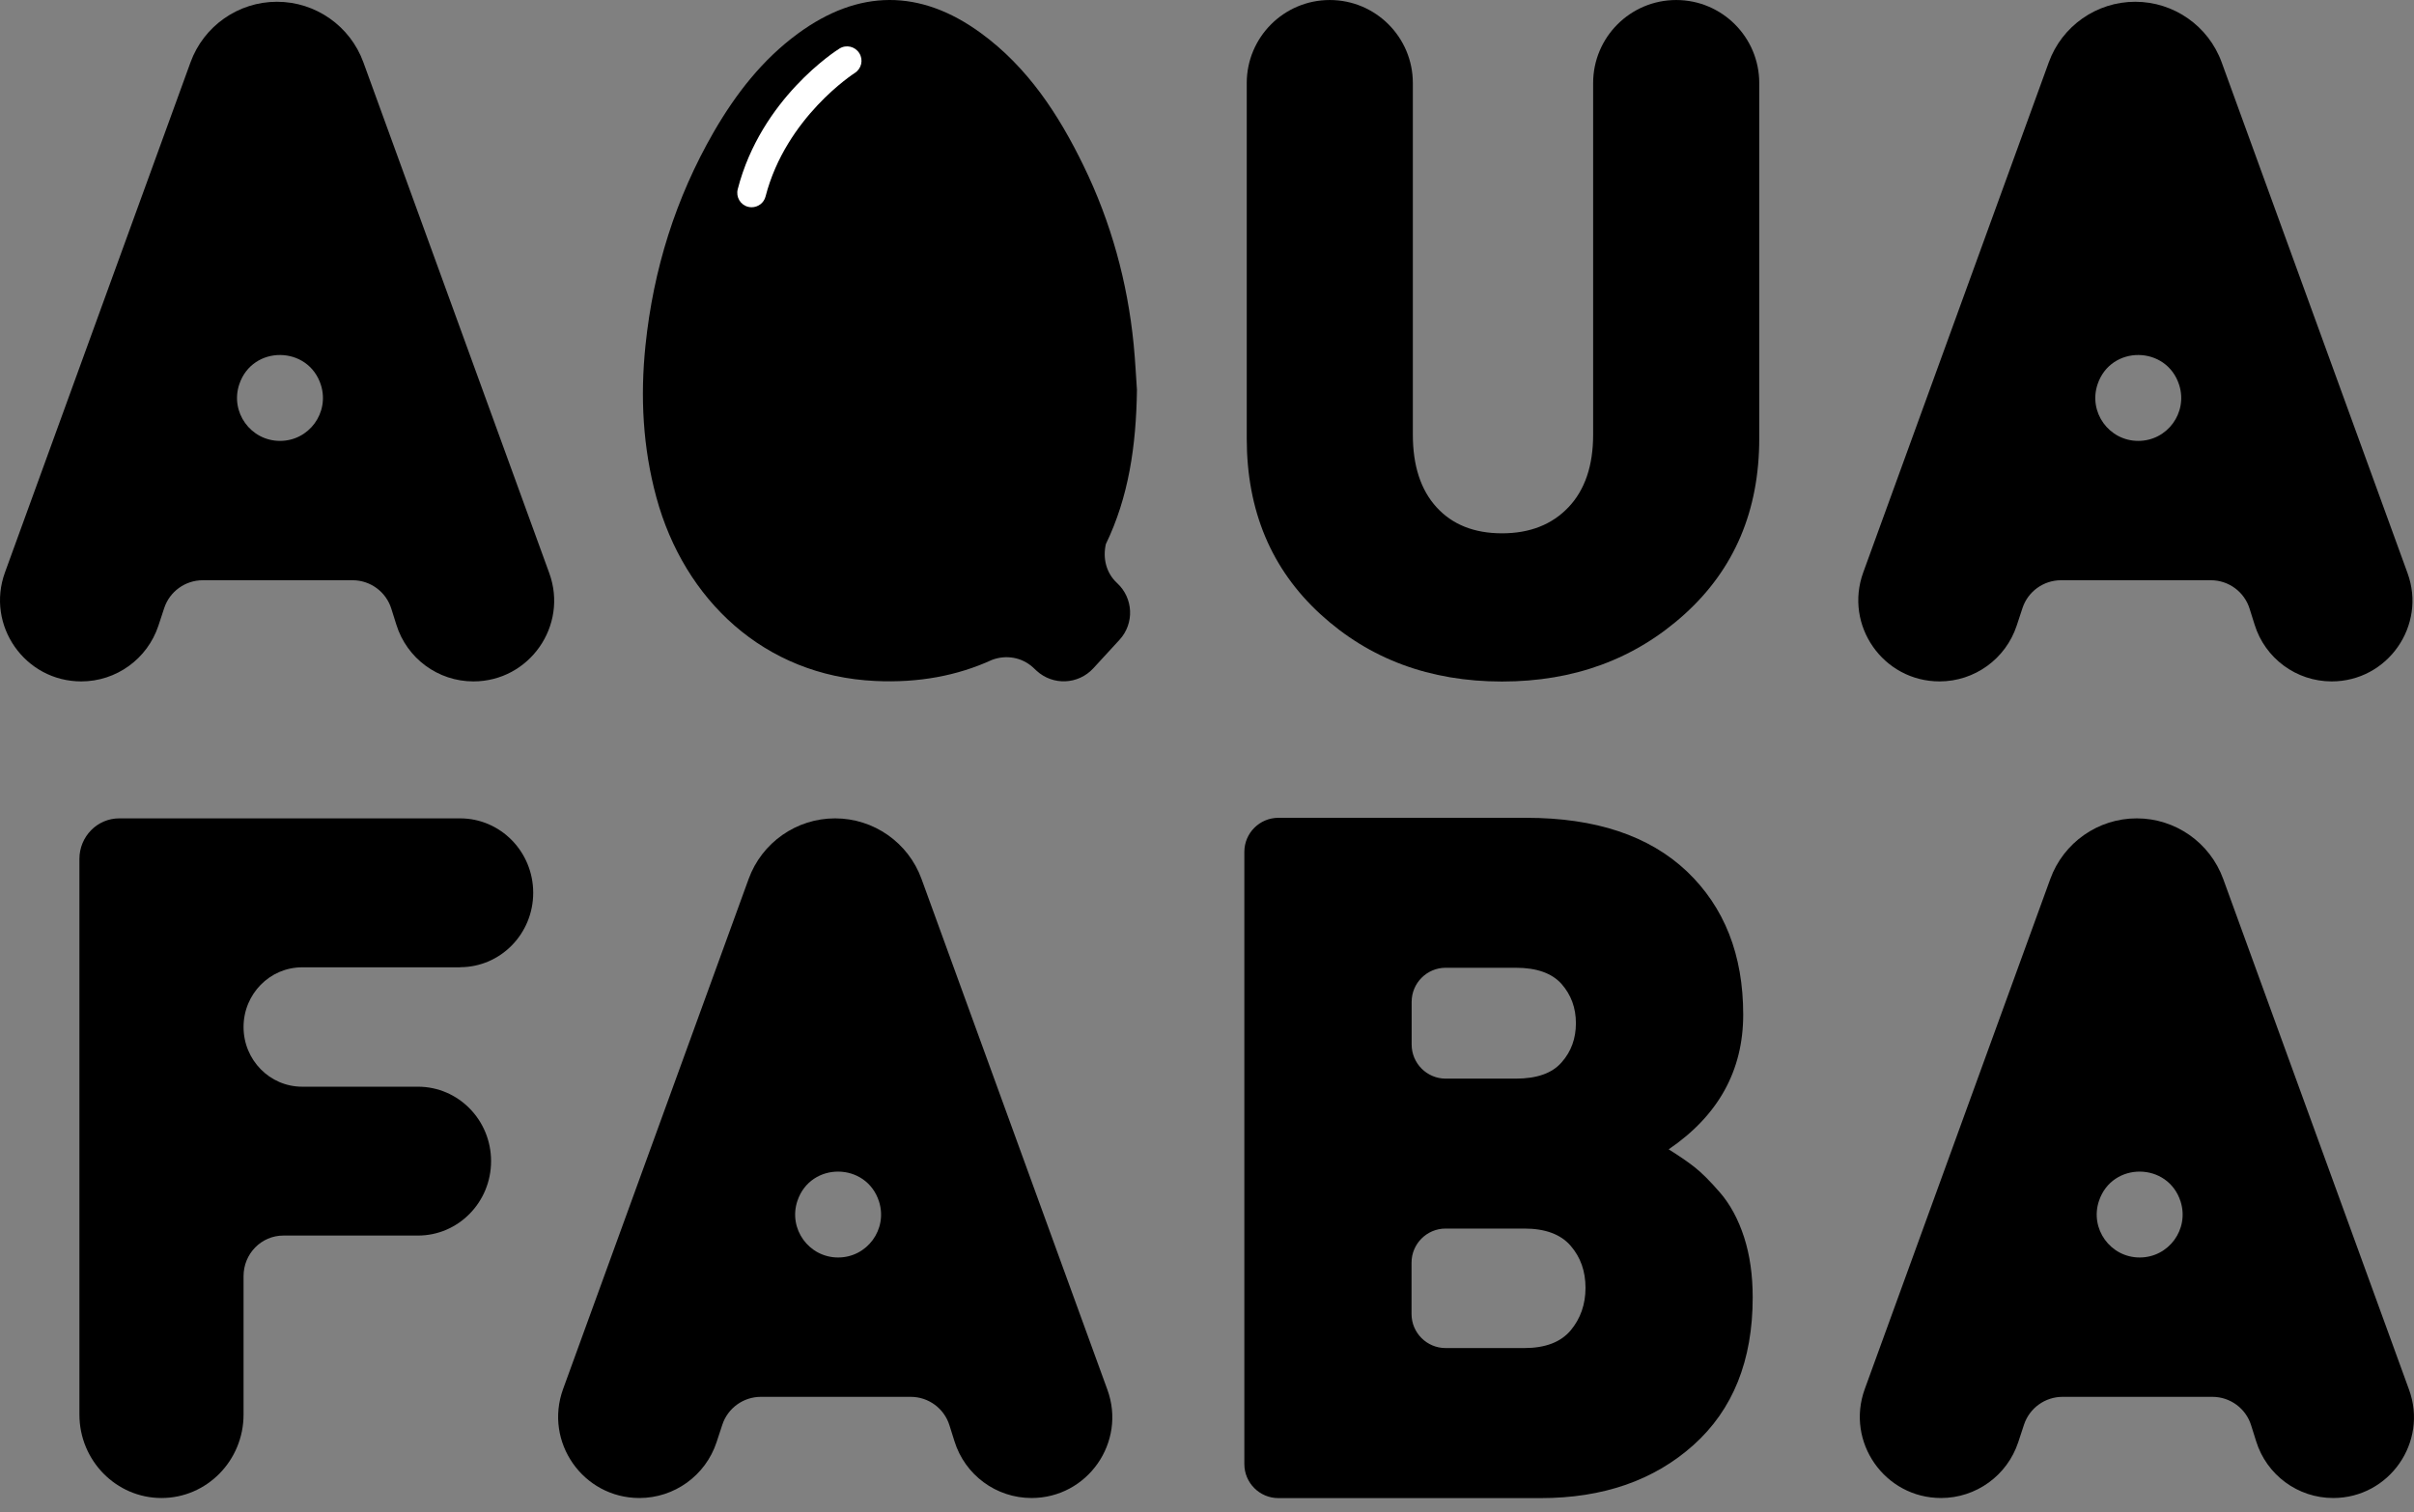
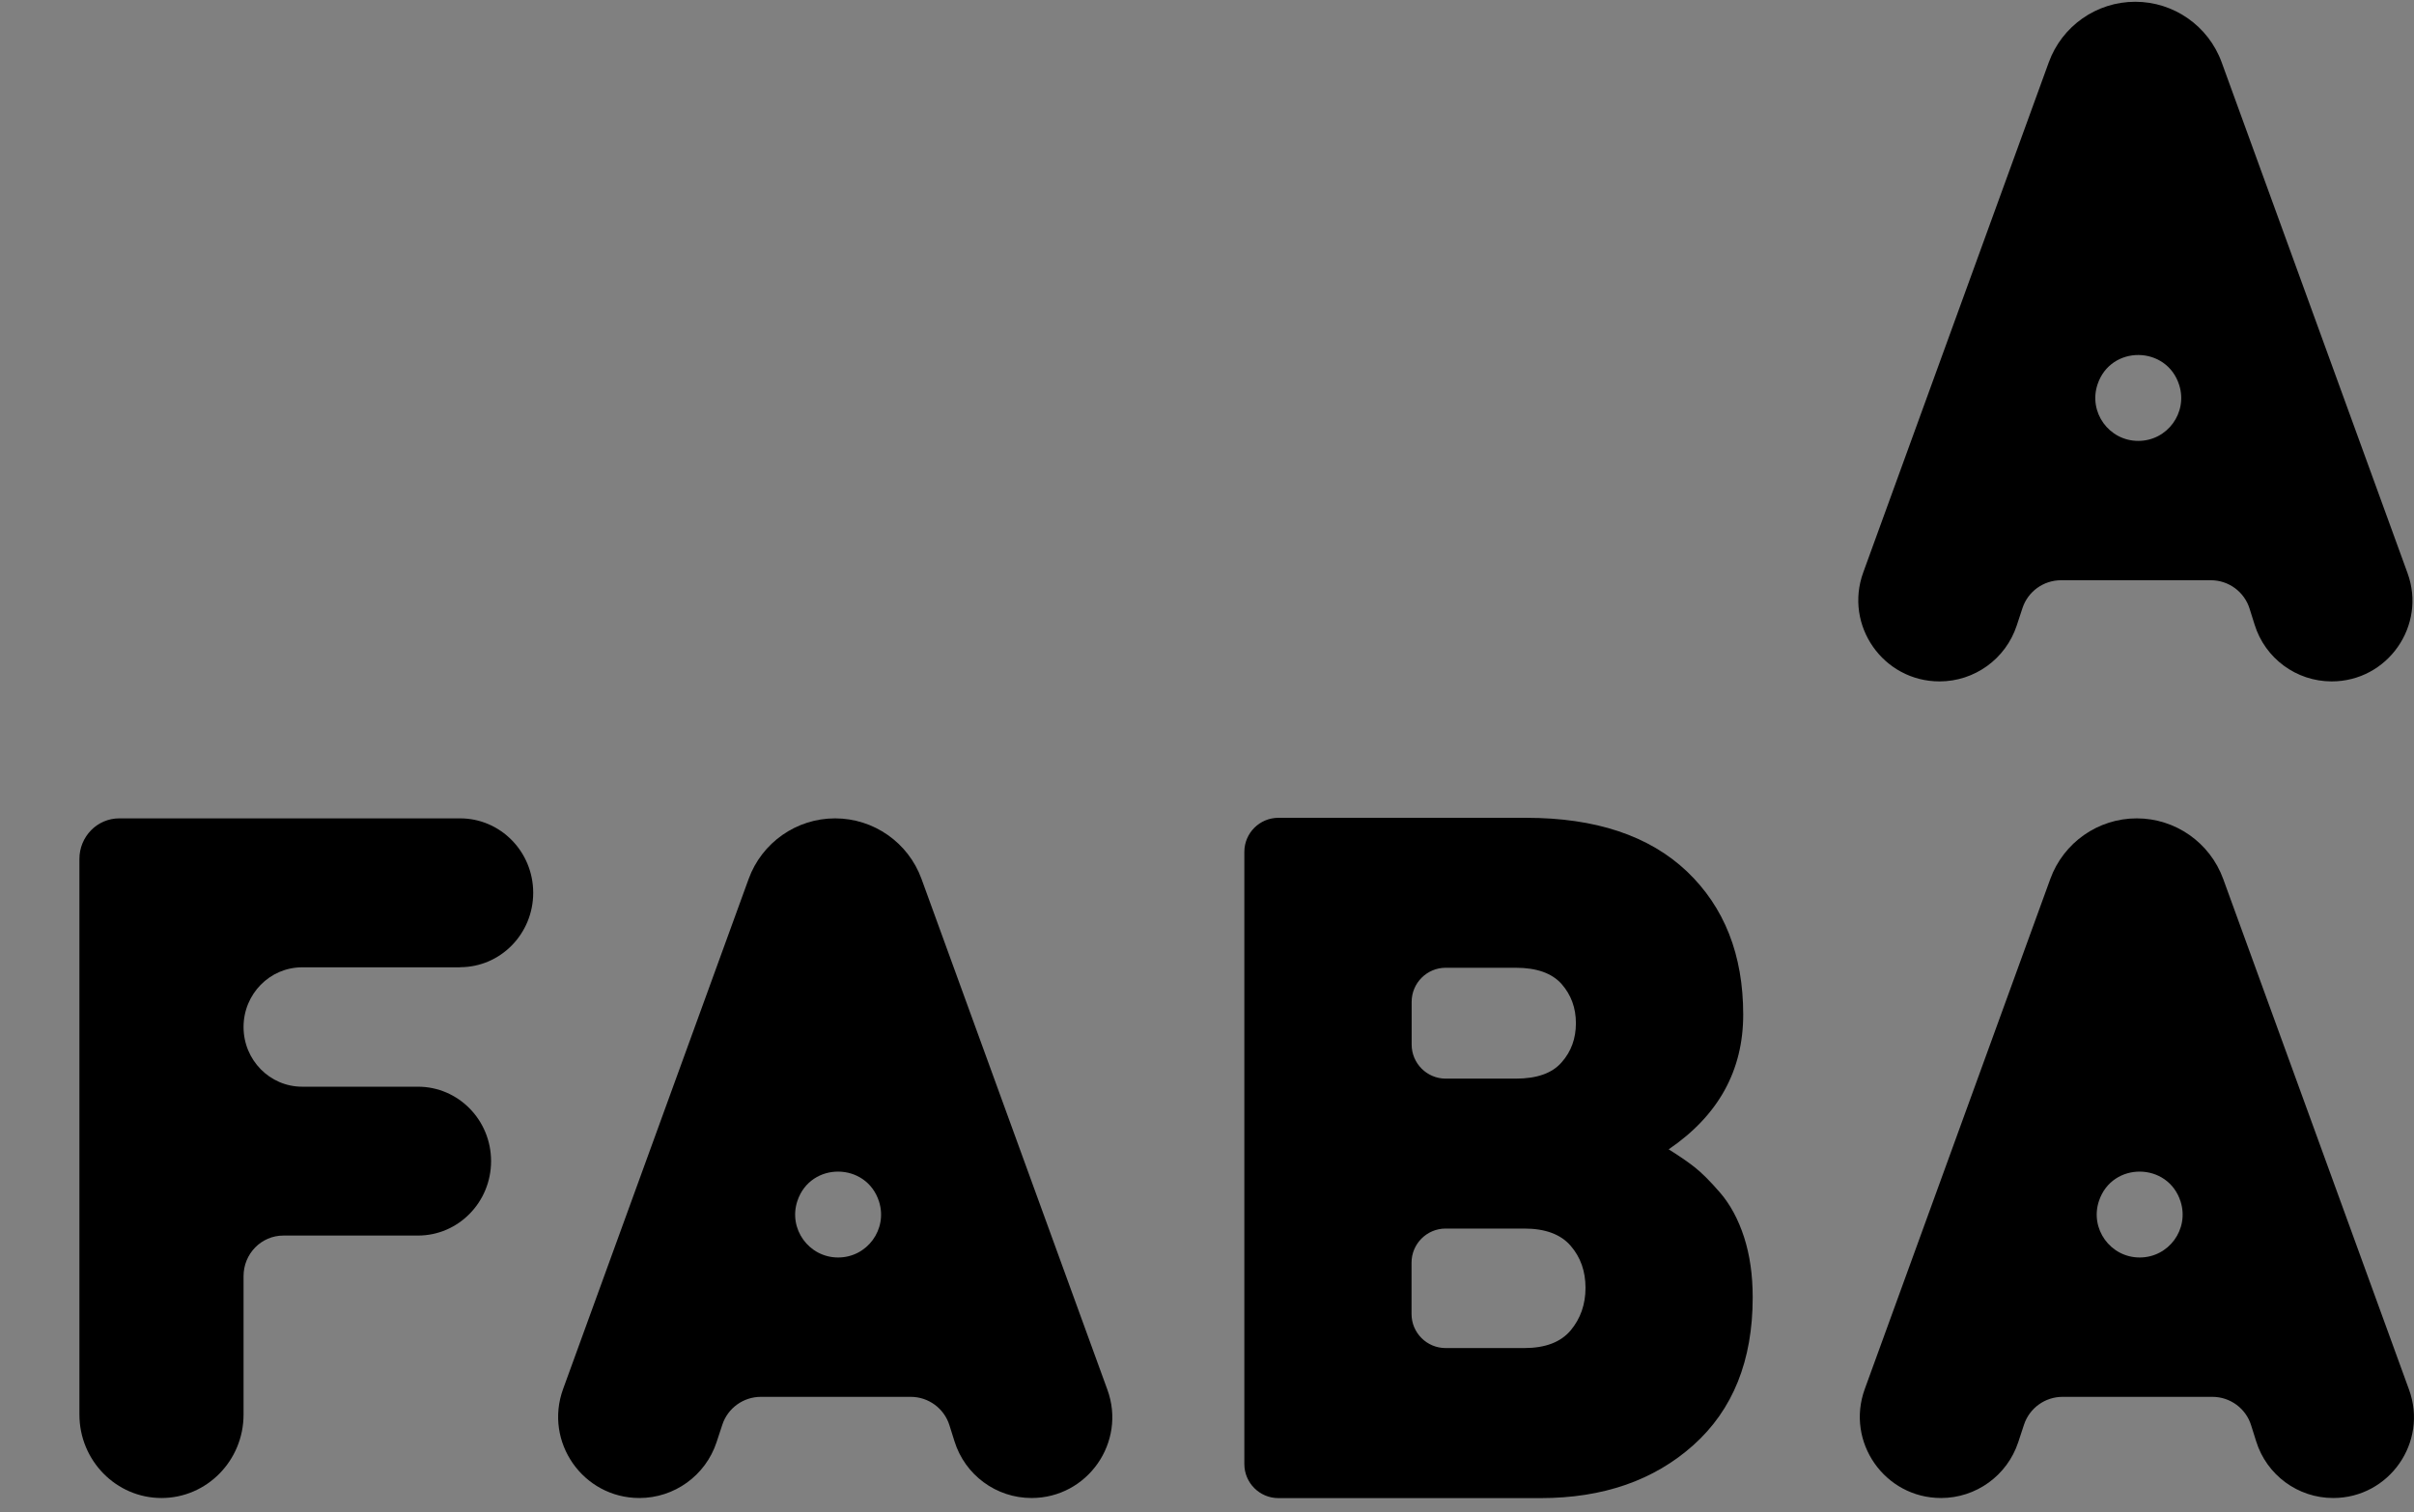
<svg xmlns="http://www.w3.org/2000/svg" width="166" height="104" viewBox="0 0 166 104" fill="none">
  <rect x="0" y="0" width="166" height="104" fill="#808080" stroke="none" />
-   <path d="M32.553 46.861C30.122 46.861 27.975 45.278 27.255 42.959L26.91 41.863C26.549 40.7 25.469 39.904 24.245 39.904H13.941C12.741 39.904 11.667 40.677 11.292 41.818L10.894 43.026C10.136 45.315 7.997 46.861 5.588 46.861C1.716 46.861 -0.986 43.011 0.342 39.364L13.101 4.286C14.009 1.787 16.388 0.121 19.045 0.121C21.701 0.121 24.08 1.787 24.988 4.286L37.769 39.409C39.09 43.026 36.403 46.861 32.553 46.861ZM22.069 26.478C21.206 23.754 17.363 23.716 16.455 26.426C15.81 28.339 17.236 30.321 19.255 30.321C21.251 30.321 22.669 28.384 22.069 26.478Z" fill="black" />
  <path d="M160.338 46.861C157.907 46.861 155.76 45.278 155.04 42.959L154.695 41.863C154.335 40.7 153.254 39.904 152.031 39.904H141.726C140.526 39.904 139.452 40.677 139.077 41.818L138.679 43.026C137.921 45.315 135.783 46.861 133.374 46.861C129.501 46.861 126.799 43.011 128.128 39.364L140.886 4.286C141.794 1.787 144.173 0.121 146.83 0.121C149.486 0.121 151.865 1.787 152.774 4.286L165.554 39.409C166.875 43.026 164.188 46.861 160.338 46.861ZM149.854 26.478C148.991 23.754 145.149 23.716 144.241 26.426C143.595 28.339 145.021 30.321 147.04 30.321C149.036 30.321 150.455 28.384 149.854 26.478Z" fill="black" />
  <path d="M70.933 103.02C68.502 103.02 66.355 101.436 65.635 99.118L65.29 98.022C64.929 96.859 63.849 96.063 62.625 96.063H52.321C51.12 96.063 50.047 96.836 49.672 97.977L49.274 99.185C48.516 101.474 46.377 103.02 43.968 103.02C40.096 103.02 37.394 99.17 38.722 95.523L51.481 60.445C52.389 57.946 54.768 56.28 57.424 56.28C60.081 56.28 62.46 57.946 63.368 60.445L76.149 95.568C77.47 99.185 74.783 103.02 70.933 103.02ZM60.449 82.637C59.586 79.913 55.743 79.875 54.835 82.584C54.19 84.498 55.616 86.479 57.635 86.479C59.631 86.479 61.049 84.543 60.449 82.637Z" fill="black" />
  <path d="M160.443 103.02C158.012 103.02 155.865 101.436 155.145 99.118L154.8 98.022C154.44 96.859 153.359 96.063 152.136 96.063H141.831C140.631 96.063 139.557 96.836 139.182 97.977L138.784 99.185C138.026 101.474 135.888 103.02 133.478 103.02C129.606 103.02 126.904 99.17 128.233 95.523L140.991 60.445C141.899 57.946 144.278 56.28 146.935 56.28C149.591 56.28 151.97 57.946 152.879 60.445L165.659 95.568C166.98 99.185 164.293 103.02 160.443 103.02ZM149.952 82.637C149.089 79.913 145.246 79.875 144.338 82.584C143.693 84.498 145.119 86.479 147.137 86.479C149.134 86.479 150.552 84.543 149.952 82.637Z" fill="black" />
-   <path d="M120.525 89.226C120.525 93.564 119.167 96.948 116.45 99.38C113.734 101.812 110.229 103.027 105.936 103.027H87.909C86.619 103.027 85.568 101.977 85.568 100.686V58.584C85.568 57.293 86.619 56.242 87.909 56.242H104.953C109.726 56.242 113.403 57.473 115.993 59.92C118.574 62.374 119.873 65.661 119.873 69.773C119.873 73.631 118.161 76.715 114.747 79.042C115.445 79.477 116.038 79.882 116.518 80.258C116.998 80.633 117.591 81.218 118.289 82.029C118.987 82.839 119.535 83.86 119.933 85.083C120.33 86.314 120.525 87.688 120.525 89.226ZM107.384 73.061C108.045 72.318 108.368 71.417 108.368 70.366C108.368 69.316 108.037 68.415 107.384 67.672C106.724 66.929 105.673 66.554 104.232 66.554H99.414C98.124 66.554 97.073 67.605 97.073 68.895V71.837C97.073 73.128 98.124 74.179 99.414 74.179H104.232C105.681 74.179 106.732 73.811 107.384 73.061ZM108.007 91.493C108.683 90.682 109.028 89.706 109.028 88.566C109.028 87.425 108.69 86.464 108.007 85.676C107.332 84.888 106.266 84.49 104.818 84.49H99.407C98.116 84.49 97.065 85.541 97.065 86.832V90.367C97.065 91.658 98.116 92.708 99.407 92.708H104.818C106.266 92.708 107.324 92.303 108.007 91.493Z" fill="black" />
-   <path d="M76.051 37.405C77.597 34.208 78.13 30.696 78.183 26.816C78.123 25.998 78.07 24.842 77.957 23.686C77.53 19.386 76.404 15.288 74.513 11.401C72.794 7.866 70.67 4.624 67.451 2.275C63.278 -0.772 59.045 -0.757 54.865 2.312C52.419 4.106 50.595 6.463 49.086 9.067C46.46 13.622 44.929 18.523 44.388 23.746C44.021 27.281 44.201 30.771 45.139 34.216C47.053 41.248 52.554 46.478 60.178 46.831C63.166 46.974 65.837 46.471 68.209 45.383C69.177 45.015 70.265 45.195 71.038 45.901L71.278 46.126C72.404 47.161 74.145 47.086 75.181 45.961L76.982 44.002C78.018 42.876 77.942 41.135 76.817 40.099C76.059 39.401 75.819 38.373 76.051 37.39V37.405Z" fill="black" />
-   <path d="M51.691 14.253C51.608 14.253 51.526 14.245 51.443 14.223C50.91 14.088 50.595 13.547 50.73 13.014C52.336 6.77 57.507 3.476 57.724 3.341C58.19 3.048 58.798 3.191 59.09 3.656C59.383 4.121 59.24 4.729 58.775 5.022C58.73 5.052 54.055 8.054 52.644 13.51C52.531 13.96 52.126 14.253 51.683 14.253H51.691Z" fill="white" />
-   <path d="M120.976 30.155C120.976 35.116 119.265 39.139 115.85 42.231C112.435 45.323 108.247 46.869 103.287 46.869C98.326 46.869 94.161 45.323 90.791 42.231C87.421 39.139 85.733 35.116 85.733 30.155V5.712C85.733 2.56 88.292 0.001 91.444 0.001C94.596 0.001 97.155 2.56 97.155 5.712V29.893C97.155 32.024 97.696 33.69 98.784 34.883C99.872 36.077 101.373 36.677 103.287 36.677C105.2 36.677 106.724 36.077 107.857 34.883C108.99 33.69 109.553 32.024 109.553 29.893V5.712C109.553 2.56 112.112 0.001 115.265 0.001C118.417 0.001 120.976 2.56 120.976 5.712V30.155Z" fill="black" />
+   <path d="M120.525 89.226C120.525 93.564 119.167 96.948 116.45 99.38C113.734 101.812 110.229 103.027 105.936 103.027H87.909C86.619 103.027 85.568 101.977 85.568 100.686V58.584C85.568 57.293 86.619 56.242 87.909 56.242H104.953C109.726 56.242 113.403 57.473 115.993 59.92C118.574 62.374 119.873 65.661 119.873 69.773C119.873 73.631 118.161 76.715 114.747 79.042C115.445 79.477 116.038 79.882 116.518 80.258C116.998 80.633 117.591 81.218 118.289 82.029C118.987 82.839 119.535 83.86 119.933 85.083C120.33 86.314 120.525 87.688 120.525 89.226ZM107.384 73.061C108.045 72.318 108.368 71.417 108.368 70.366C108.368 69.316 108.037 68.415 107.384 67.672C106.724 66.929 105.673 66.554 104.232 66.554H99.414C98.124 66.554 97.073 67.605 97.073 68.895V71.837C97.073 73.128 98.124 74.179 99.414 74.179H104.232C105.681 74.179 106.732 73.811 107.384 73.061M108.007 91.493C108.683 90.682 109.028 89.706 109.028 88.566C109.028 87.425 108.69 86.464 108.007 85.676C107.332 84.888 106.266 84.49 104.818 84.49H99.407C98.116 84.49 97.065 85.541 97.065 86.832V90.367C97.065 91.658 98.116 92.708 99.407 92.708H104.818C106.266 92.708 107.324 92.303 108.007 91.493Z" fill="black" />
  <path d="M31.638 66.524H20.778C18.549 66.524 16.748 68.363 16.748 70.629C16.748 72.895 18.549 74.734 20.778 74.734H28.741C31.518 74.734 33.769 77.023 33.769 79.853C33.769 82.682 31.518 84.971 28.741 84.971H19.488C17.971 84.971 16.748 86.217 16.748 87.763V97.279C16.748 100.453 14.219 103.02 11.105 103.02C7.99 103.02 5.461 100.446 5.461 97.279V59.072C5.461 57.533 6.684 56.28 8.2 56.28H31.638C34.415 56.28 36.666 58.569 36.666 61.398C36.666 64.227 34.415 66.516 31.638 66.516V66.524Z" fill="black" />
</svg>